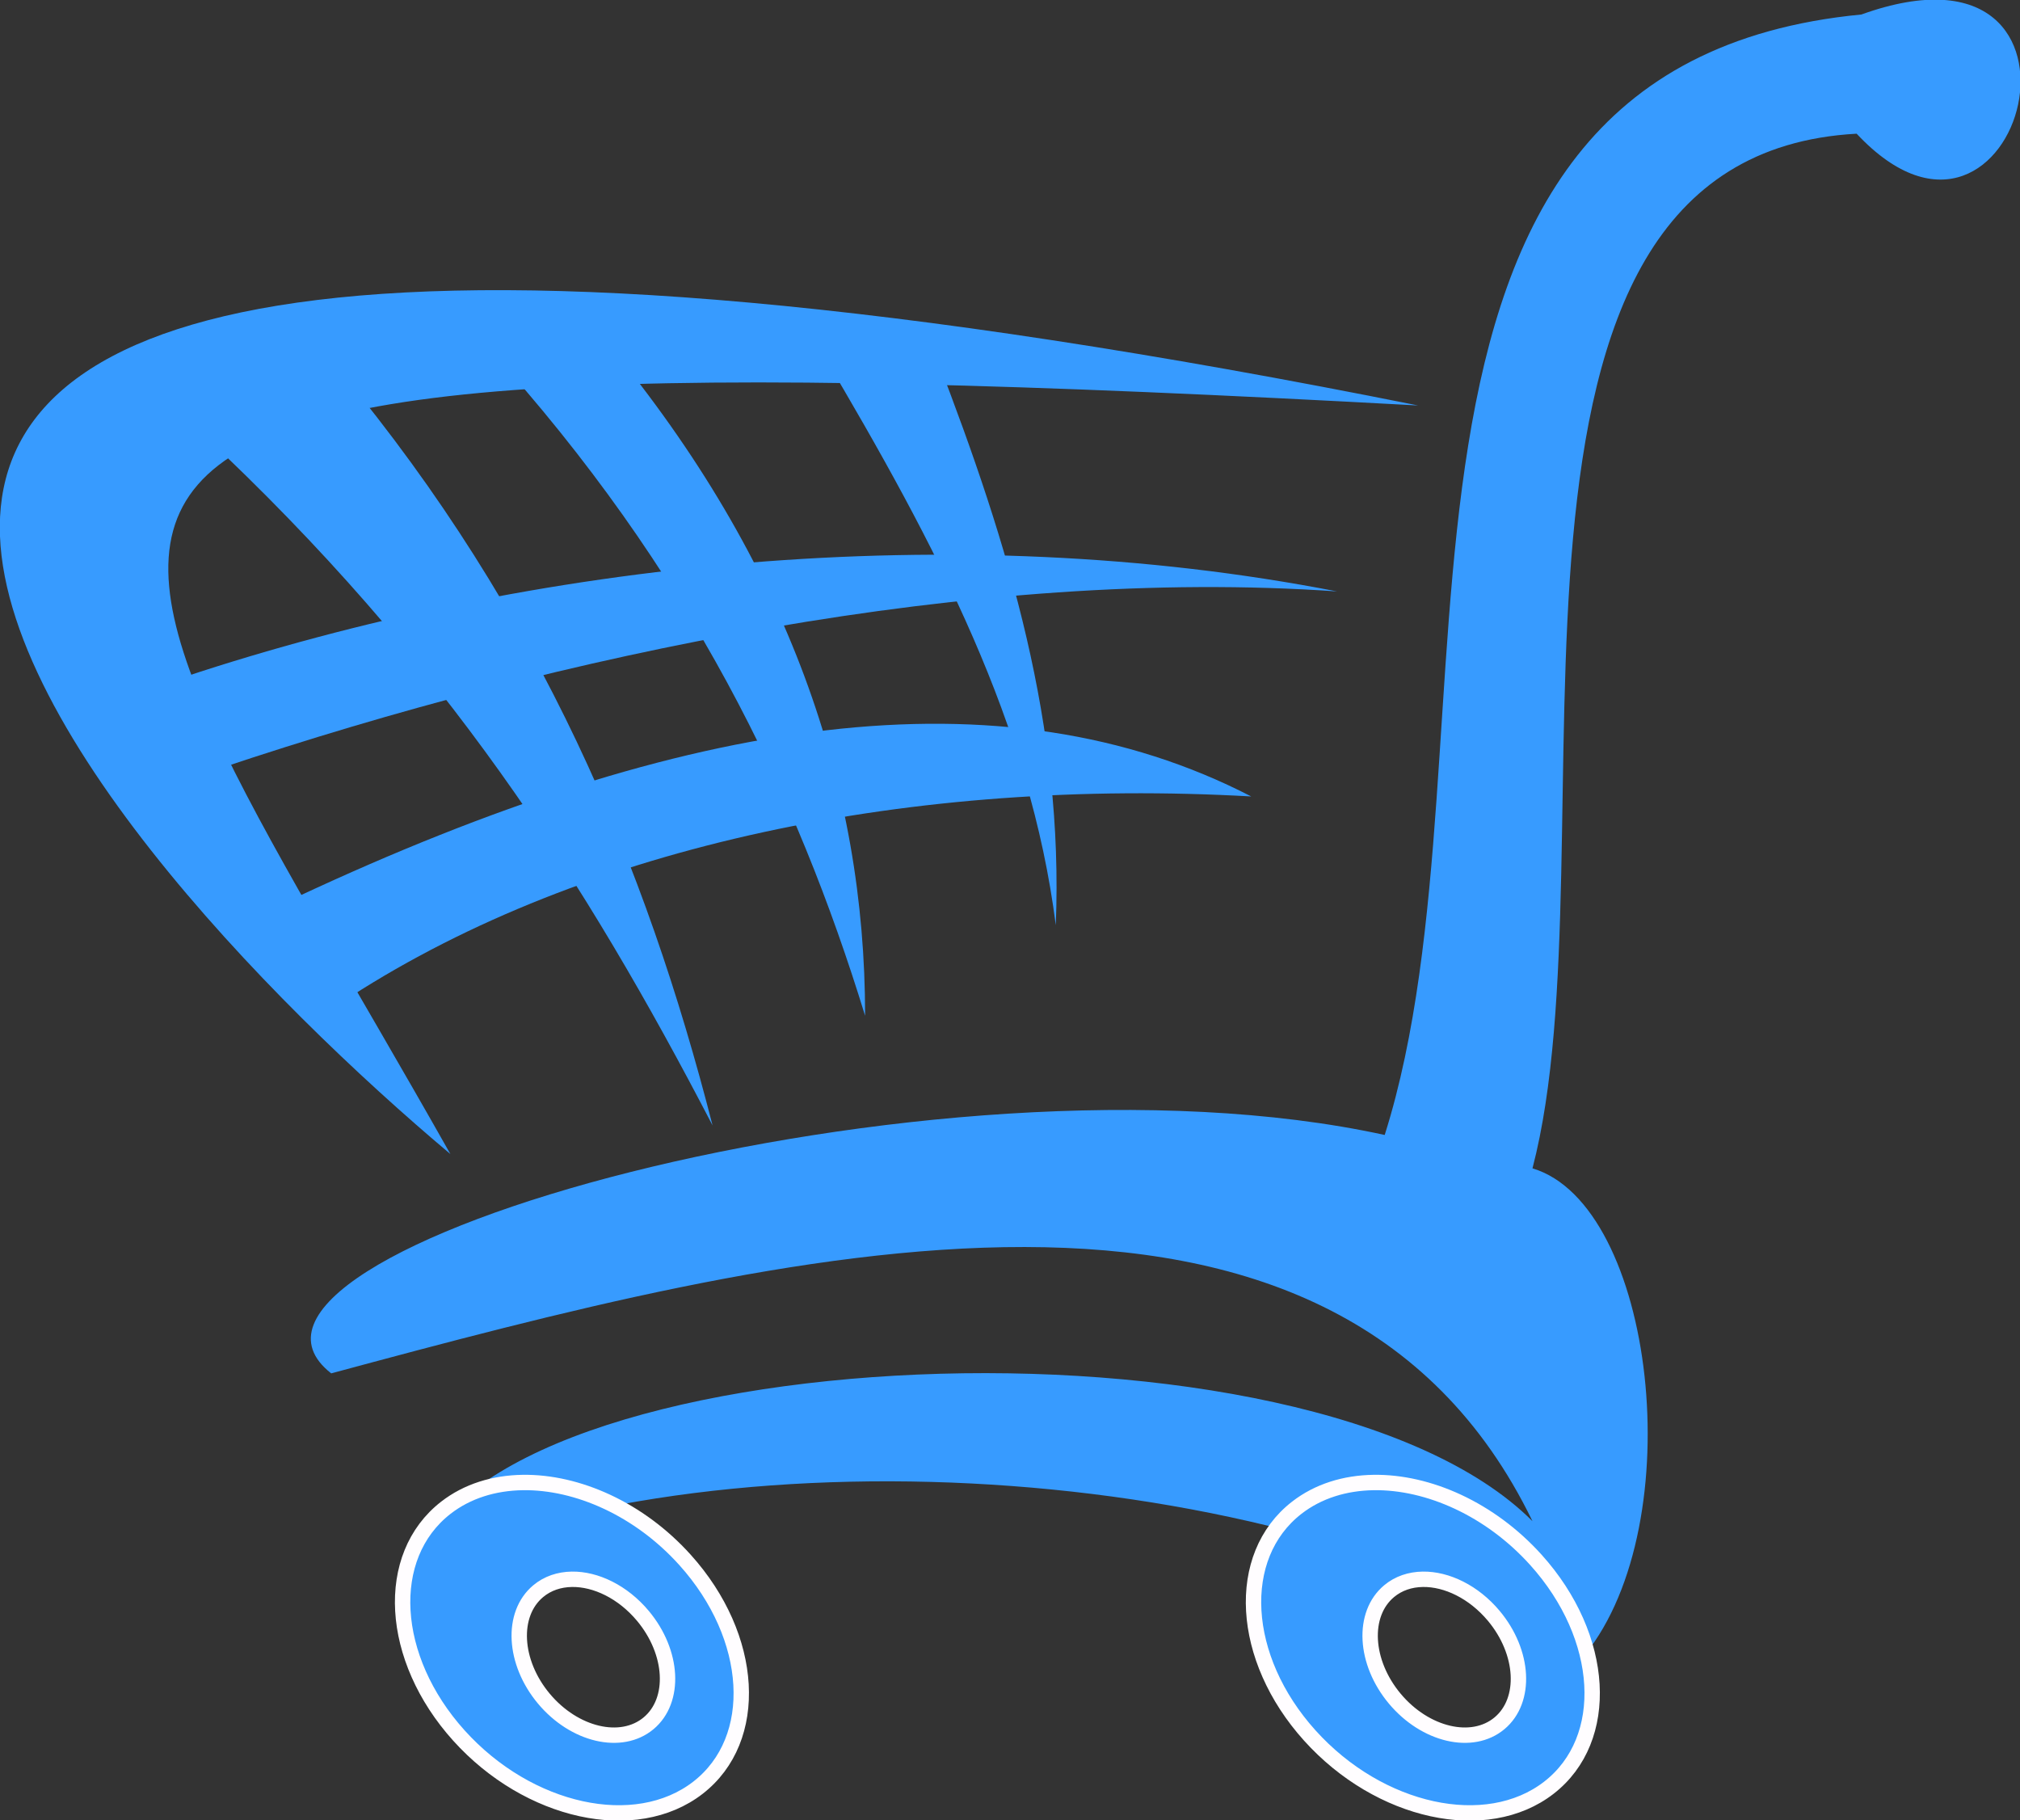
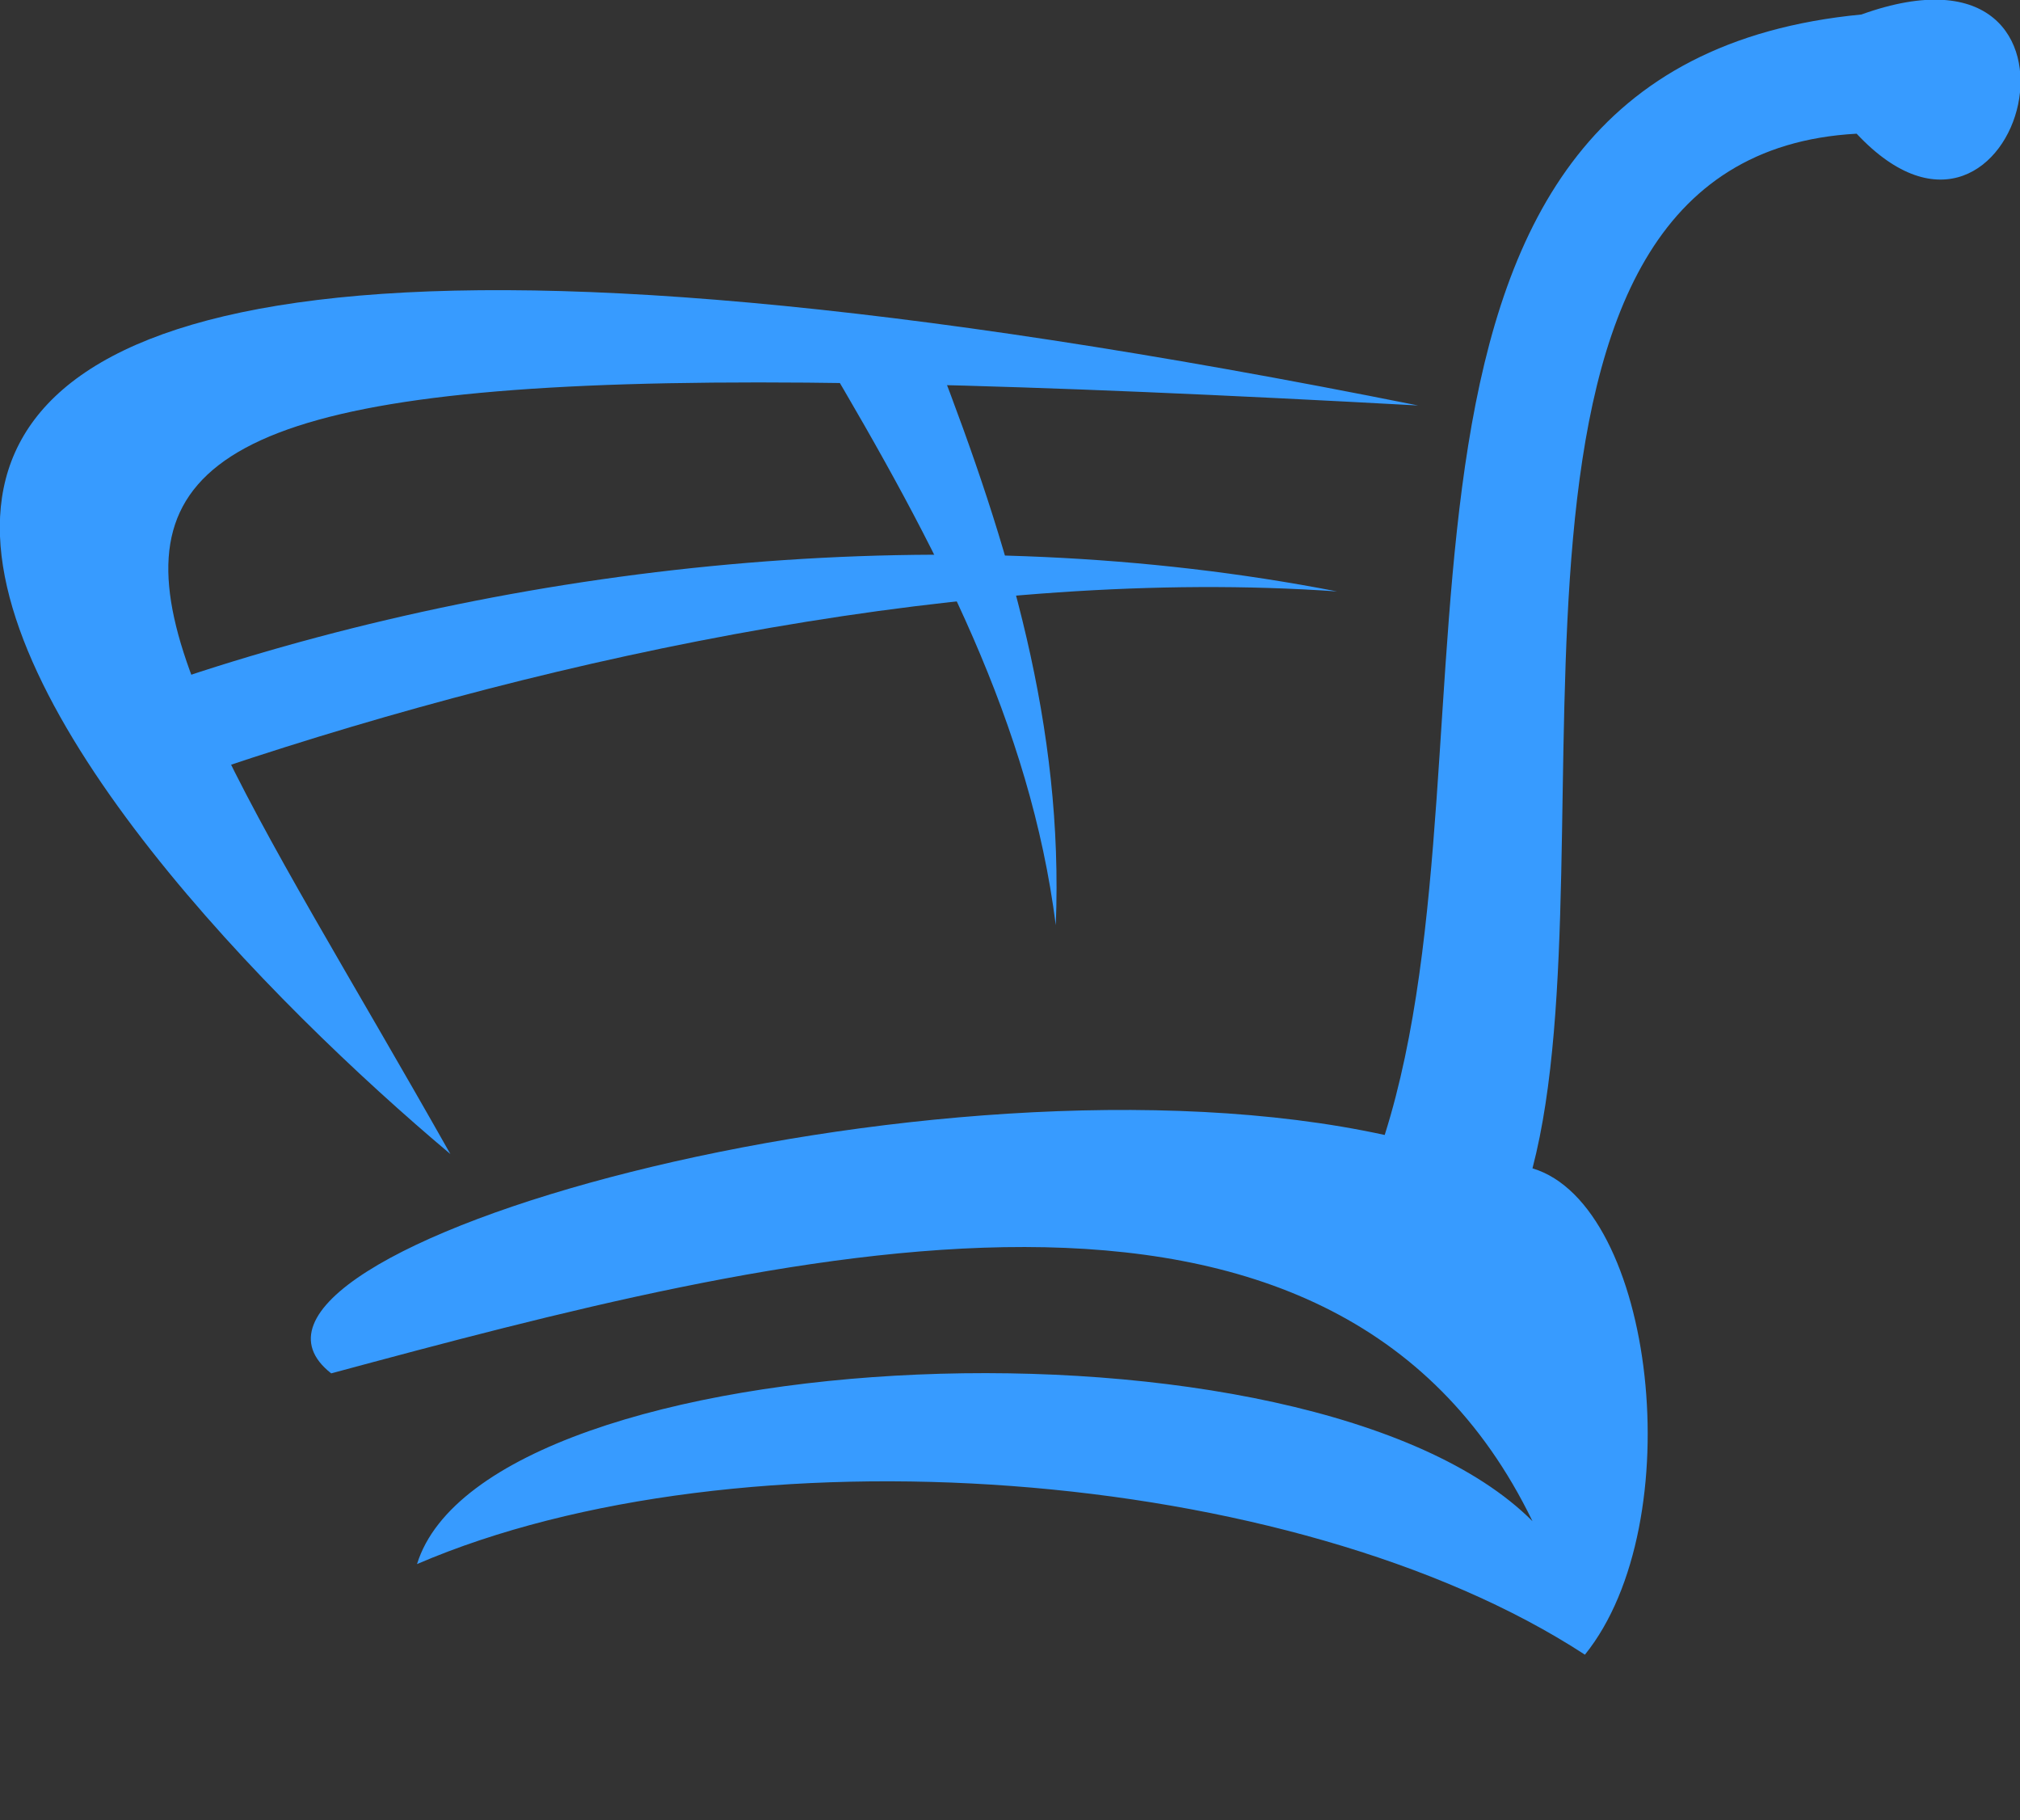
<svg xmlns="http://www.w3.org/2000/svg" width="656.805" height="591.752">
  <rect width="100%" height="100%" fill="#333333" stroke="none" />
  <g>
    <title>Layer 1</title>
    <g id="layer1">
      <g transform="matrix(0.548 0 0 0.548 165.303 314.126)" id="g3257">
        <path fill="#379bff" fill-rule="nonzero" stroke-width="30" stroke-linecap="round" stroke-linejoin="round" stroke-miterlimit="4" stroke-dashoffset="0" d="m-54.218,354.621c190.447,-82.024 519.488,-59.397 692.965,53.74c63.168,-78.253 41.484,-266.815 -31.113,-288.5c49.969,-191.39 -49.969,-600.569 192.333,-613.769c97.109,103.709 157.449,-126.336 2.828,-70.711c-319.583,30.77 -208.156,428.583 -282.843,664.68c-267.758,-58.454 -716.535,69.768 -625.082,141.421c265.872,-71.653 593.97,-157.449 712.764,87.681c-131.993,-131.993 -620.368,-108.423 -661.852,25.456z" id="path3176" />
        <g fill="#000000" id="g3249">
          <path fill="#379bff" fill-rule="nonzero" stroke-width="30" stroke-linecap="round" stroke-linejoin="round" stroke-miterlimit="4" stroke-dashoffset="0" id="path3202" d="m-34.419,111.376c-212.132,-178.191 -690.585,-697.503 574.171,-444.063c-930.553,-50.912 -808.93,28.284 -574.171,444.063z" />
          <path fill="#379bff" fill-rule="nonzero" stroke-width="30" stroke-linecap="round" stroke-linejoin="round" stroke-miterlimit="4" stroke-dashoffset="0" id="path3204" d="m-192.811,-171.466c207.418,-68.825 457.262,-95.224 684.479,-50.912c-214.018,-15.085 -461.976,37.712 -661.852,104.652c-7.542,-17.913 -15.085,-35.827 -22.627,-53.74z" />
-           <path fill="#379bff" fill-rule="nonzero" stroke-width="30" stroke-linecap="round" stroke-linejoin="round" stroke-miterlimit="4" stroke-dashoffset="0" id="path3206" d="m-124.928,-41.359c10.371,19.799 20.742,39.598 31.113,59.397c140.479,-90.51 334.697,-130.108 534.573,-118.794c-148.021,-76.368 -335.64,-48.083 -565.685,59.397z" />
-           <path fill="#379bff" fill-rule="nonzero" stroke-width="30" stroke-linecap="round" stroke-linejoin="round" stroke-miterlimit="4" stroke-dashoffset="0" id="path3208" d="m-181.497,-315.716c27.341,-12.257 54.683,-24.513 82.024,-36.77c118.794,143.307 181.019,292.271 220.617,446.891c-75.425,-145.193 -159.335,-276.243 -302.642,-410.122z" />
-           <path fill="#379bff" fill-rule="nonzero" stroke-width="30" stroke-linecap="round" stroke-linejoin="round" stroke-miterlimit="4" stroke-dashoffset="0" id="path3210" d="m-11.791,-366.628c23.57,-0.943 47.14,-1.886 70.711,-2.828c107.48,130.108 152.735,263.044 152.735,398.808c-40.541,-131.993 -103.709,-263.987 -223.446,-395.98z" />
          <path fill="#379bff" fill-rule="nonzero" stroke-width="30" stroke-linecap="round" stroke-linejoin="round" stroke-miterlimit="4" stroke-dashoffset="0" id="path3212" d="m186.199,-363.799c22.627,0.943 45.255,1.886 67.882,2.828c43.369,112.194 75.425,218.732 70.711,336.583c-15.085,-118.794 -69.768,-223.446 -138.593,-339.411z" />
        </g>
-         <path fill="#379bff" fill-rule="nonzero" stroke="#fffdff" stroke-width="9.127" stroke-linecap="round" stroke-linejoin="round" stroke-miterlimit="4" stroke-dashoffset="0" d="m8.517,306.226c-17.018,0.244 -32.895,5.086 -45.625,14.969c-37.032,28.748 -33.575,89.261 7.719,135.094c41.294,45.833 104.875,59.717 141.906,30.969c37.032,-28.748 33.575,-89.292 -7.719,-135.125c-27.099,-30.078 -63.792,-46.372 -96.281,-45.906zm29.125,57.406c14.227,-0.22 30.29,7.499 42.156,21.688c18.082,21.621 19.622,50.157 3.406,63.719c-16.216,13.562 -44.074,7.027 -62.156,-14.594c-18.082,-21.621 -19.591,-50.188 -3.375,-63.75c5.574,-4.662 12.517,-6.948 19.969,-7.062z" id="path3234" />
-         <path fill="#379bff" fill-rule="nonzero" stroke="#fffdff" stroke-width="9.127" stroke-linecap="round" stroke-linejoin="round" stroke-miterlimit="4" stroke-dashoffset="0" d="m513.393,306.226c-17.018,0.244 -32.895,5.086 -45.625,14.969c-37.032,28.748 -33.575,89.261 7.719,135.094c41.294,45.833 104.875,59.717 141.906,30.969c37.031,-28.748 33.575,-89.292 -7.719,-135.125c-27.099,-30.078 -63.792,-46.372 -96.281,-45.906zm29.125,57.406c14.227,-0.22 30.29,7.499 42.156,21.688c18.082,21.621 19.622,50.157 3.406,63.719c-16.216,13.562 -44.074,7.027 -62.156,-14.594c-18.082,-21.621 -19.591,-50.188 -3.375,-63.75c5.574,-4.662 12.517,-6.948 19.969,-7.062z" id="path3243" />
      </g>
    </g>
  </g>
</svg>